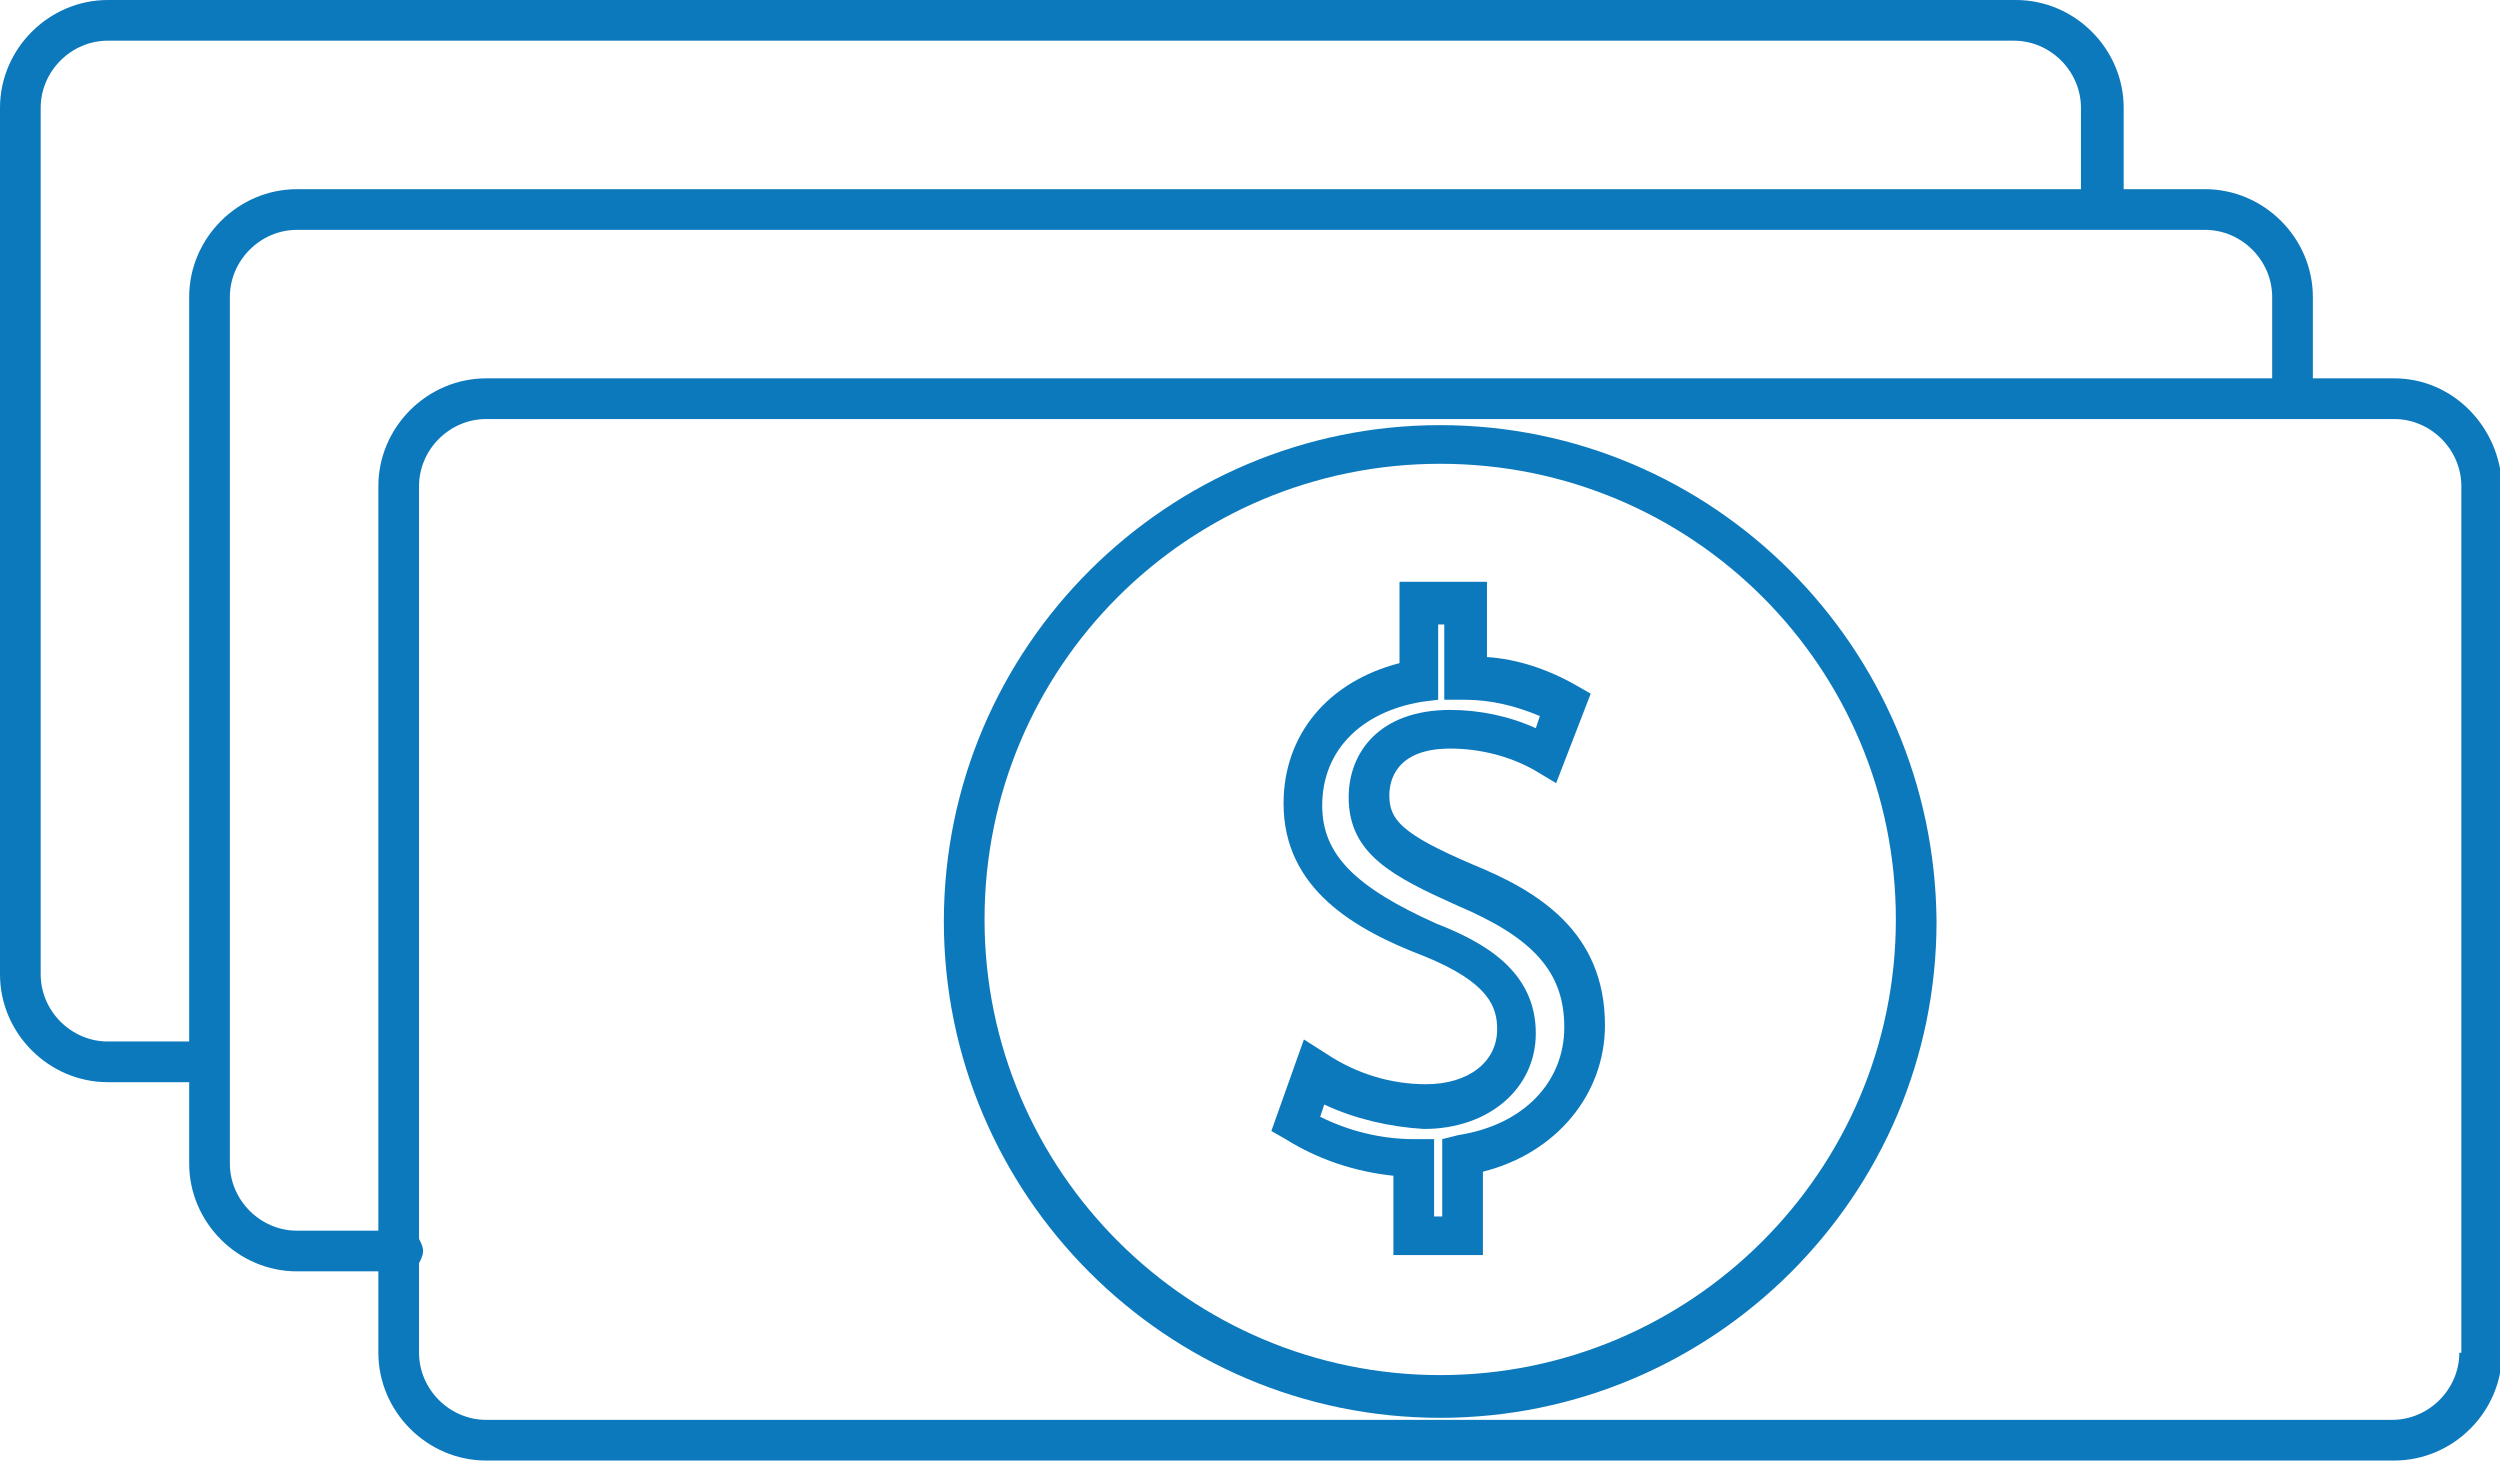
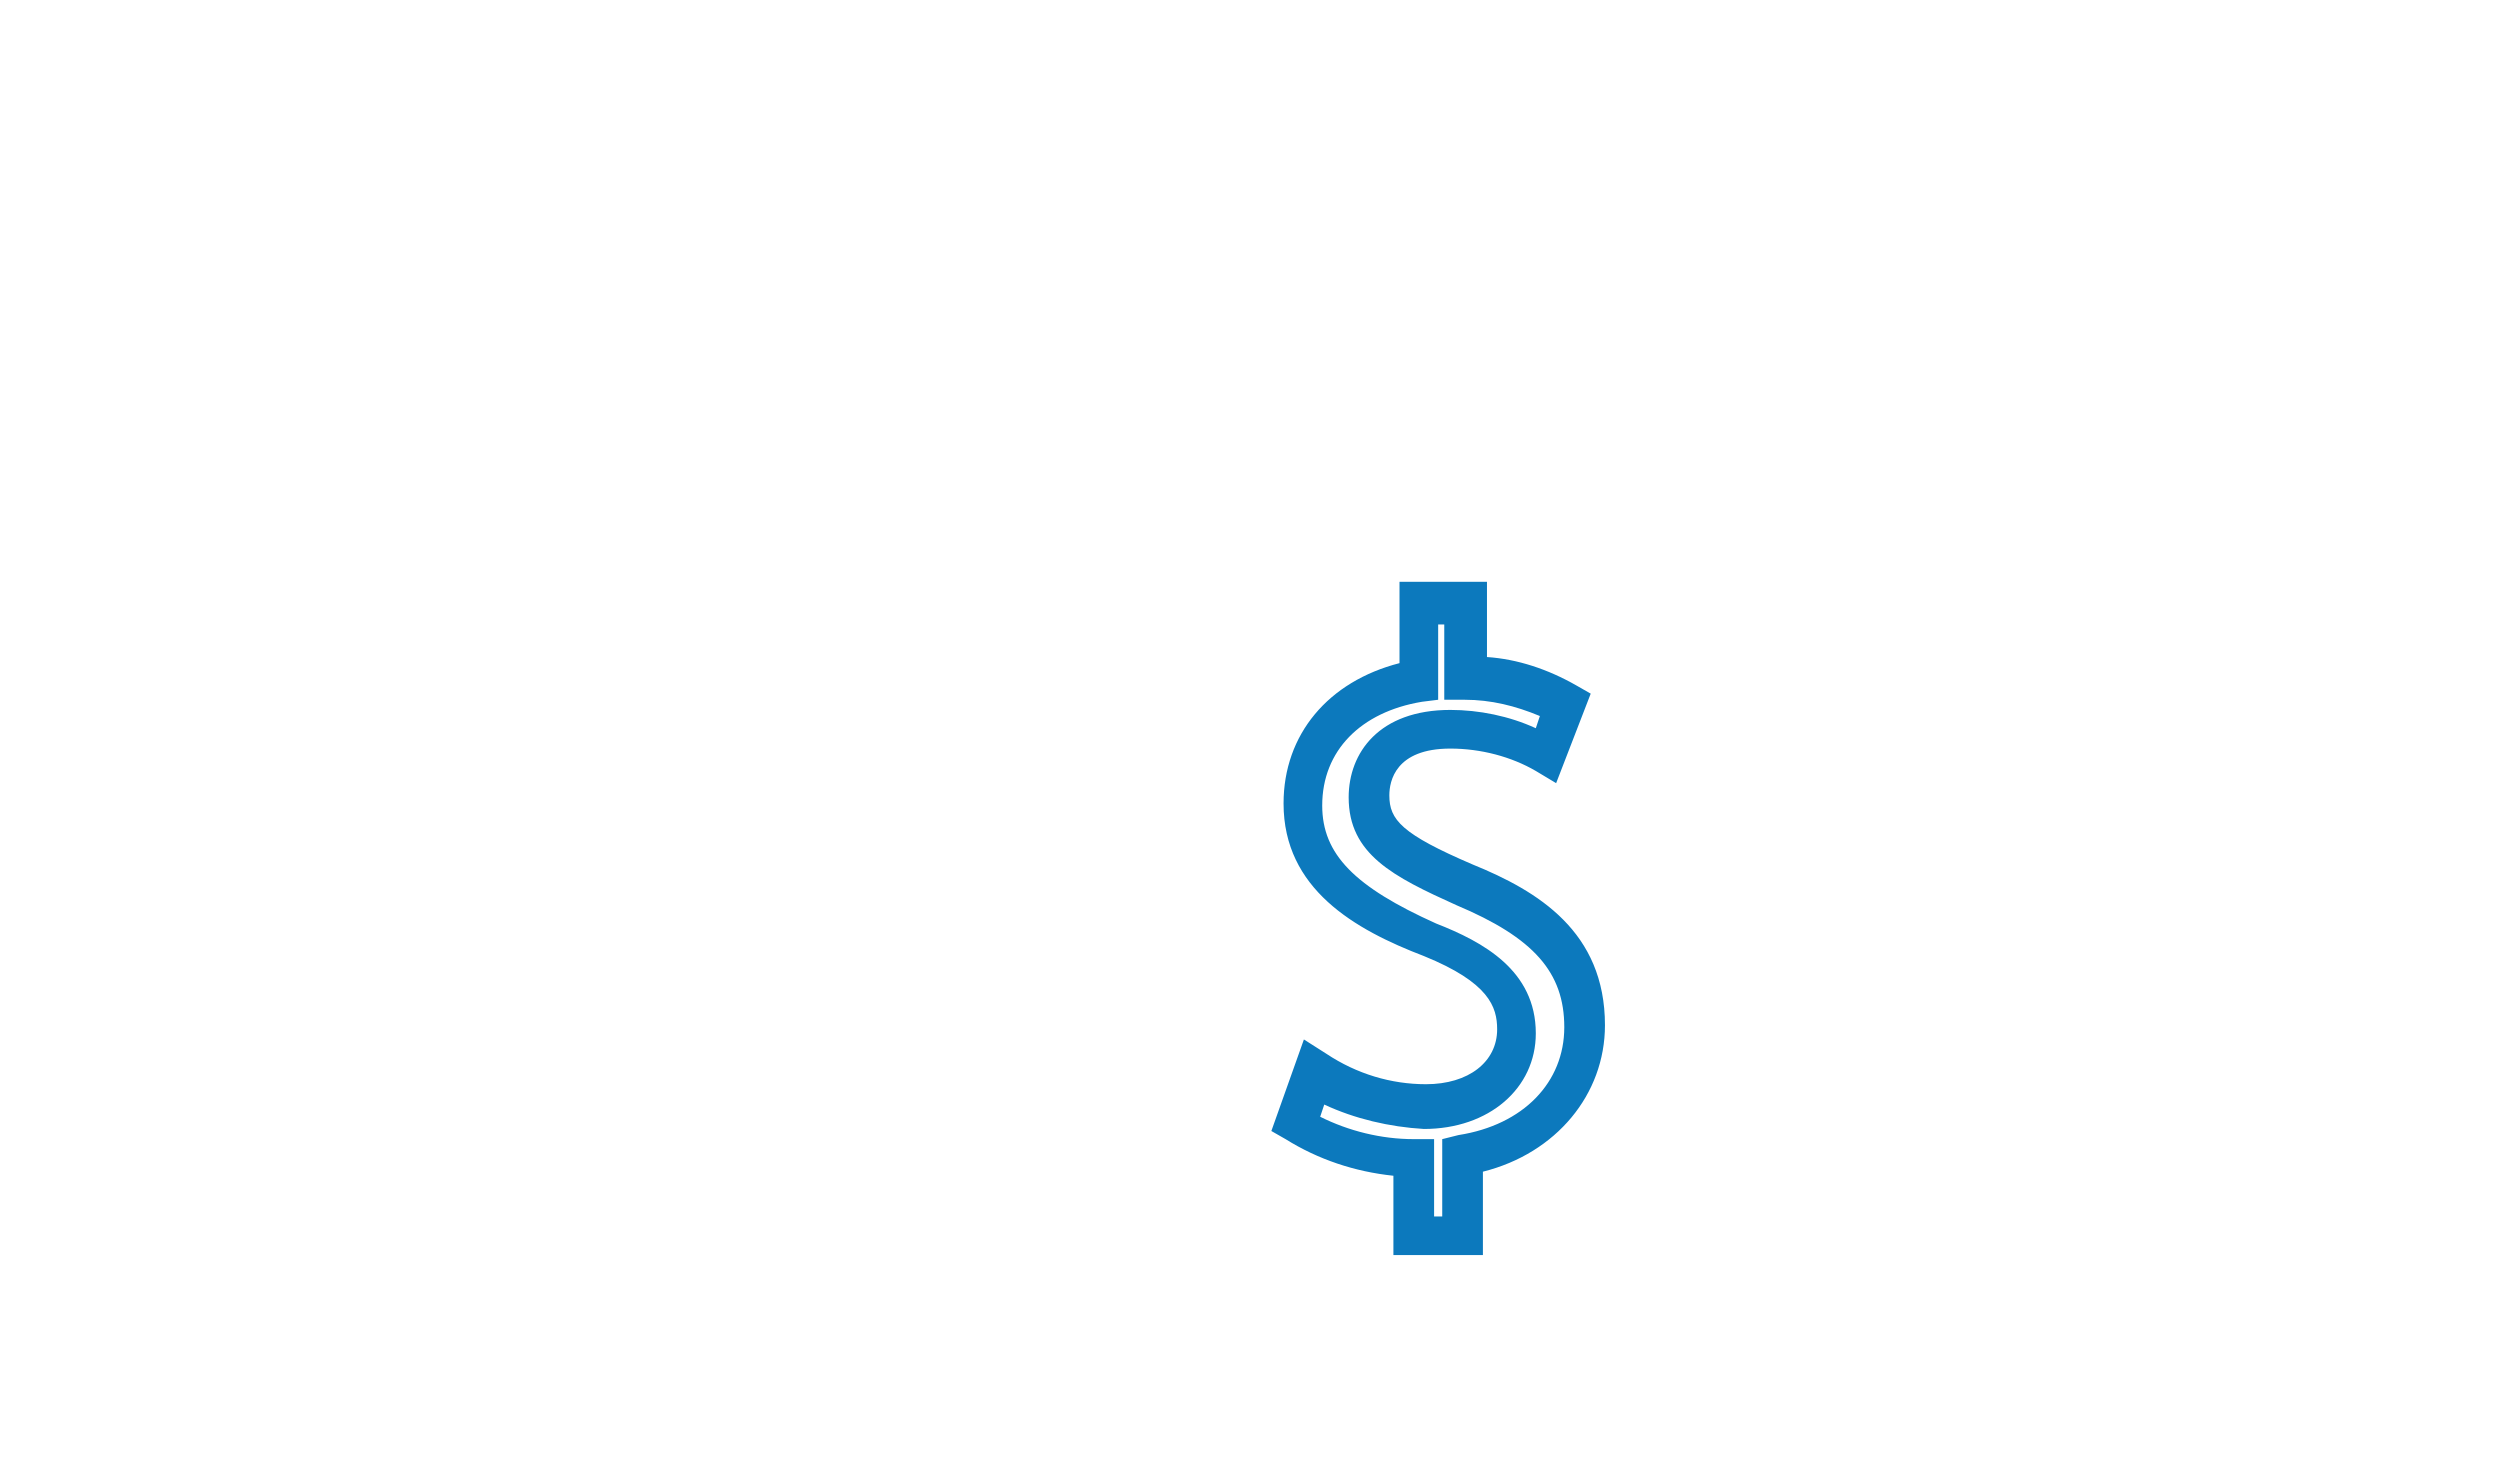
<svg xmlns="http://www.w3.org/2000/svg" version="1.1" id="Livello_1" x="0px" y="0px" width="122.9px" height="71.8px" viewBox="0 0 122.9 71.8" style="enable-background:new 0 0 122.9 71.8;" xml:space="preserve">
  <style type="text/css">
        .st0{fill:#0c79bd;}
    </style>
  <g>
-     <path class="st0" d="M117.7,18.6h-4v-4c0-2.9-2.4-5.3-5.3-5.3h-4v-4c0-2.9-2.4-5.3-5.3-5.3H5.3C2.4,0,0,2.4,0,5.3v42.6   c0,2.9,2.4,5.3,5.3,5.3h4v4c0,2.9,2.4,5.3,5.3,5.3h4v4c0,2.9,2.4,5.3,5.3,5.3h93.8c2.9,0,5.3-2.4,5.3-5.3V23.9   C122.9,21,120.6,18.6,117.7,18.6z M9.3,14.6v36.6h-4c-1.8,0-3.3-1.5-3.3-3.3V5.3C2,3.5,3.5,2,5.3,2H99c1.8,0,3.3,1.5,3.3,3.3v4   H14.6C11.7,9.3,9.3,11.7,9.3,14.6z M14.6,60.5c-1.8,0-3.3-1.5-3.3-3.3V14.6c0-1.8,1.5-3.3,3.3-3.3h93.8c1.8,0,3.3,1.5,3.3,3.3v4   H23.9c-2.9,0-5.3,2.4-5.3,5.3v36.6H14.6z M120.9,66.5c0,1.8-1.5,3.3-3.3,3.3H23.9c-1.8,0-3.3-1.5-3.3-3.3v-4.4   c0.1-0.2,0.2-0.4,0.2-0.6s-0.1-0.4-0.2-0.6v-37c0-1.8,1.5-3.3,3.3-3.3h93.8c1.8,0,3.3,1.5,3.3,3.3V66.5z" />
-     <path class="st0" d="M70.8,20.9c-13.4,0-24.4,10.9-24.4,24.4c0,13.4,10.9,24.4,24.4,24.4c13.4,0,24.4-10.9,24.4-24.4   C95.1,31.8,84.2,20.9,70.8,20.9z M70.8,67.6c-12.3,0-22.4-10-22.4-22.4s10-22.4,22.4-22.4s22.4,10,22.4,22.4S83.1,67.6,70.8,67.6z" />
    <path class="st0" d="M72.4,42.5c-3.5-1.5-4.1-2.2-4.1-3.4c0-0.7,0.3-2.3,3-2.3c1.5,0,3,0.4,4.2,1.1l1,0.6l1.7-4.4l-0.7-0.4   c-1.4-0.8-2.9-1.3-4.4-1.4v-3.7h-4.3v4c-3.5,0.9-5.7,3.5-5.7,6.9c0,4.2,3.5,6.2,6.9,7.5c3.2,1.3,3.6,2.5,3.6,3.6   c0,1.6-1.4,2.7-3.5,2.7c-1.7,0-3.4-0.5-4.9-1.5l-1.1-0.7l-1.6,4.5l0.7,0.4c1.6,1,3.4,1.6,5.3,1.8v3.9l4.4,0v-4.1   c3.6-0.9,6-3.8,6-7.2C78.9,45.8,75.6,43.8,72.4,42.5z M71.7,55.8L70.9,56v3.8l-0.4,0v-3.8l-1,0c-1.6,0-3.2-0.4-4.6-1.1l0.2-0.6   c1.5,0.7,3.2,1.1,4.9,1.2c3.2,0,5.5-2,5.5-4.7c0-3.1-2.6-4.5-4.9-5.4C66.6,43.6,65,42,65,39.6c0-2.7,1.9-4.6,4.9-5.1l0.8-0.1v-3.7   h0.3v3.7l1,0c0,0,0,0,0,0c1.3,0,2.5,0.3,3.7,0.8l-0.2,0.6c-1.3-0.6-2.8-0.9-4.2-0.9c-3.5,0-5,2.1-5,4.3c0,2.8,2.2,3.9,5.3,5.3   c3.8,1.6,5.3,3.3,5.3,6C76.9,53.2,74.9,55.3,71.7,55.8z" />
  </g>
</svg>